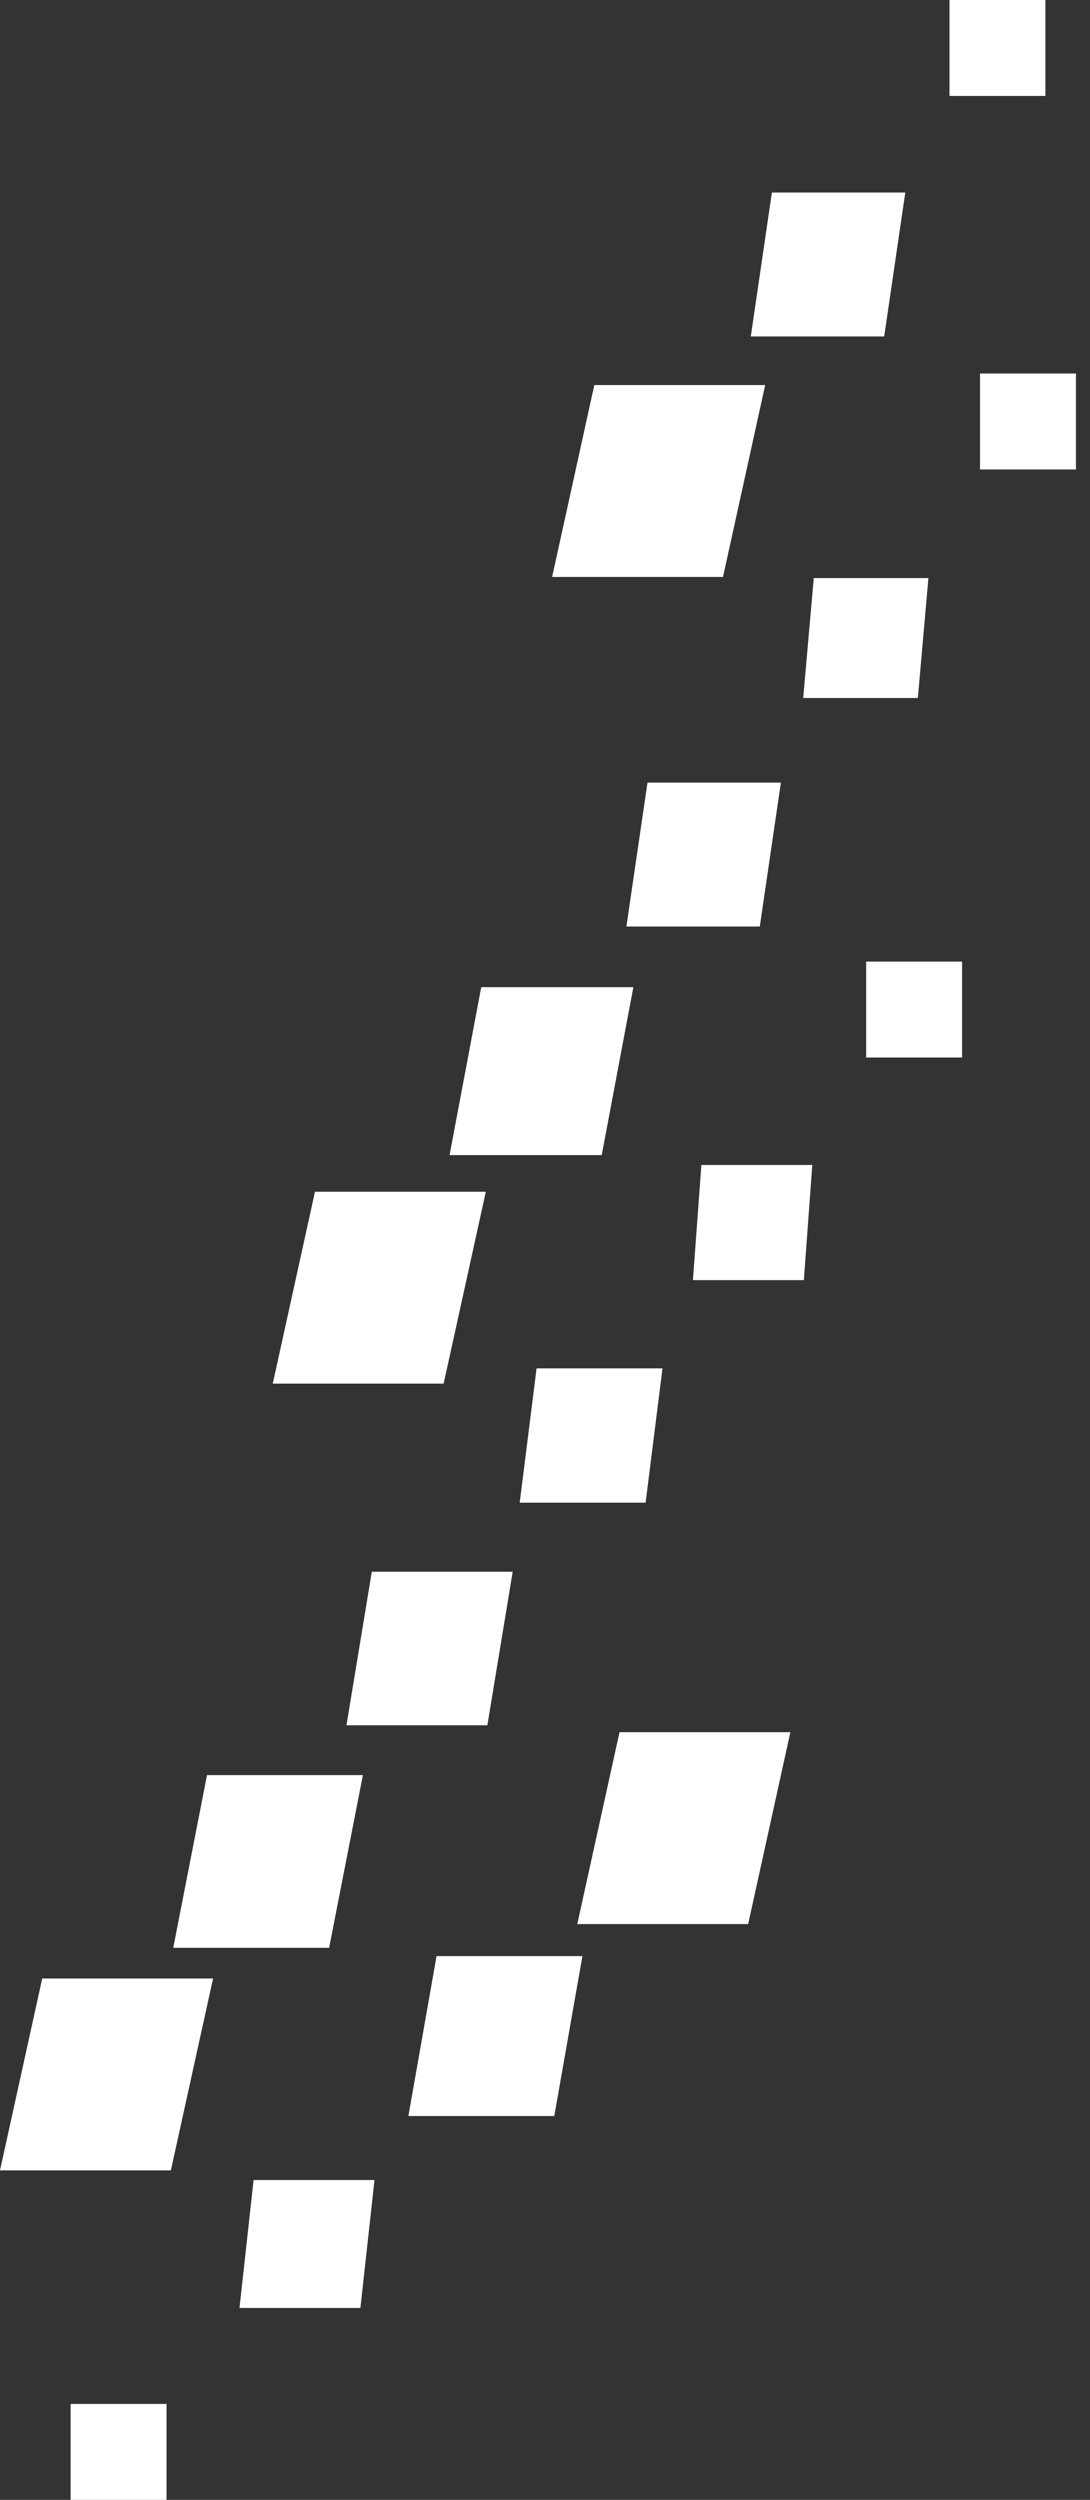
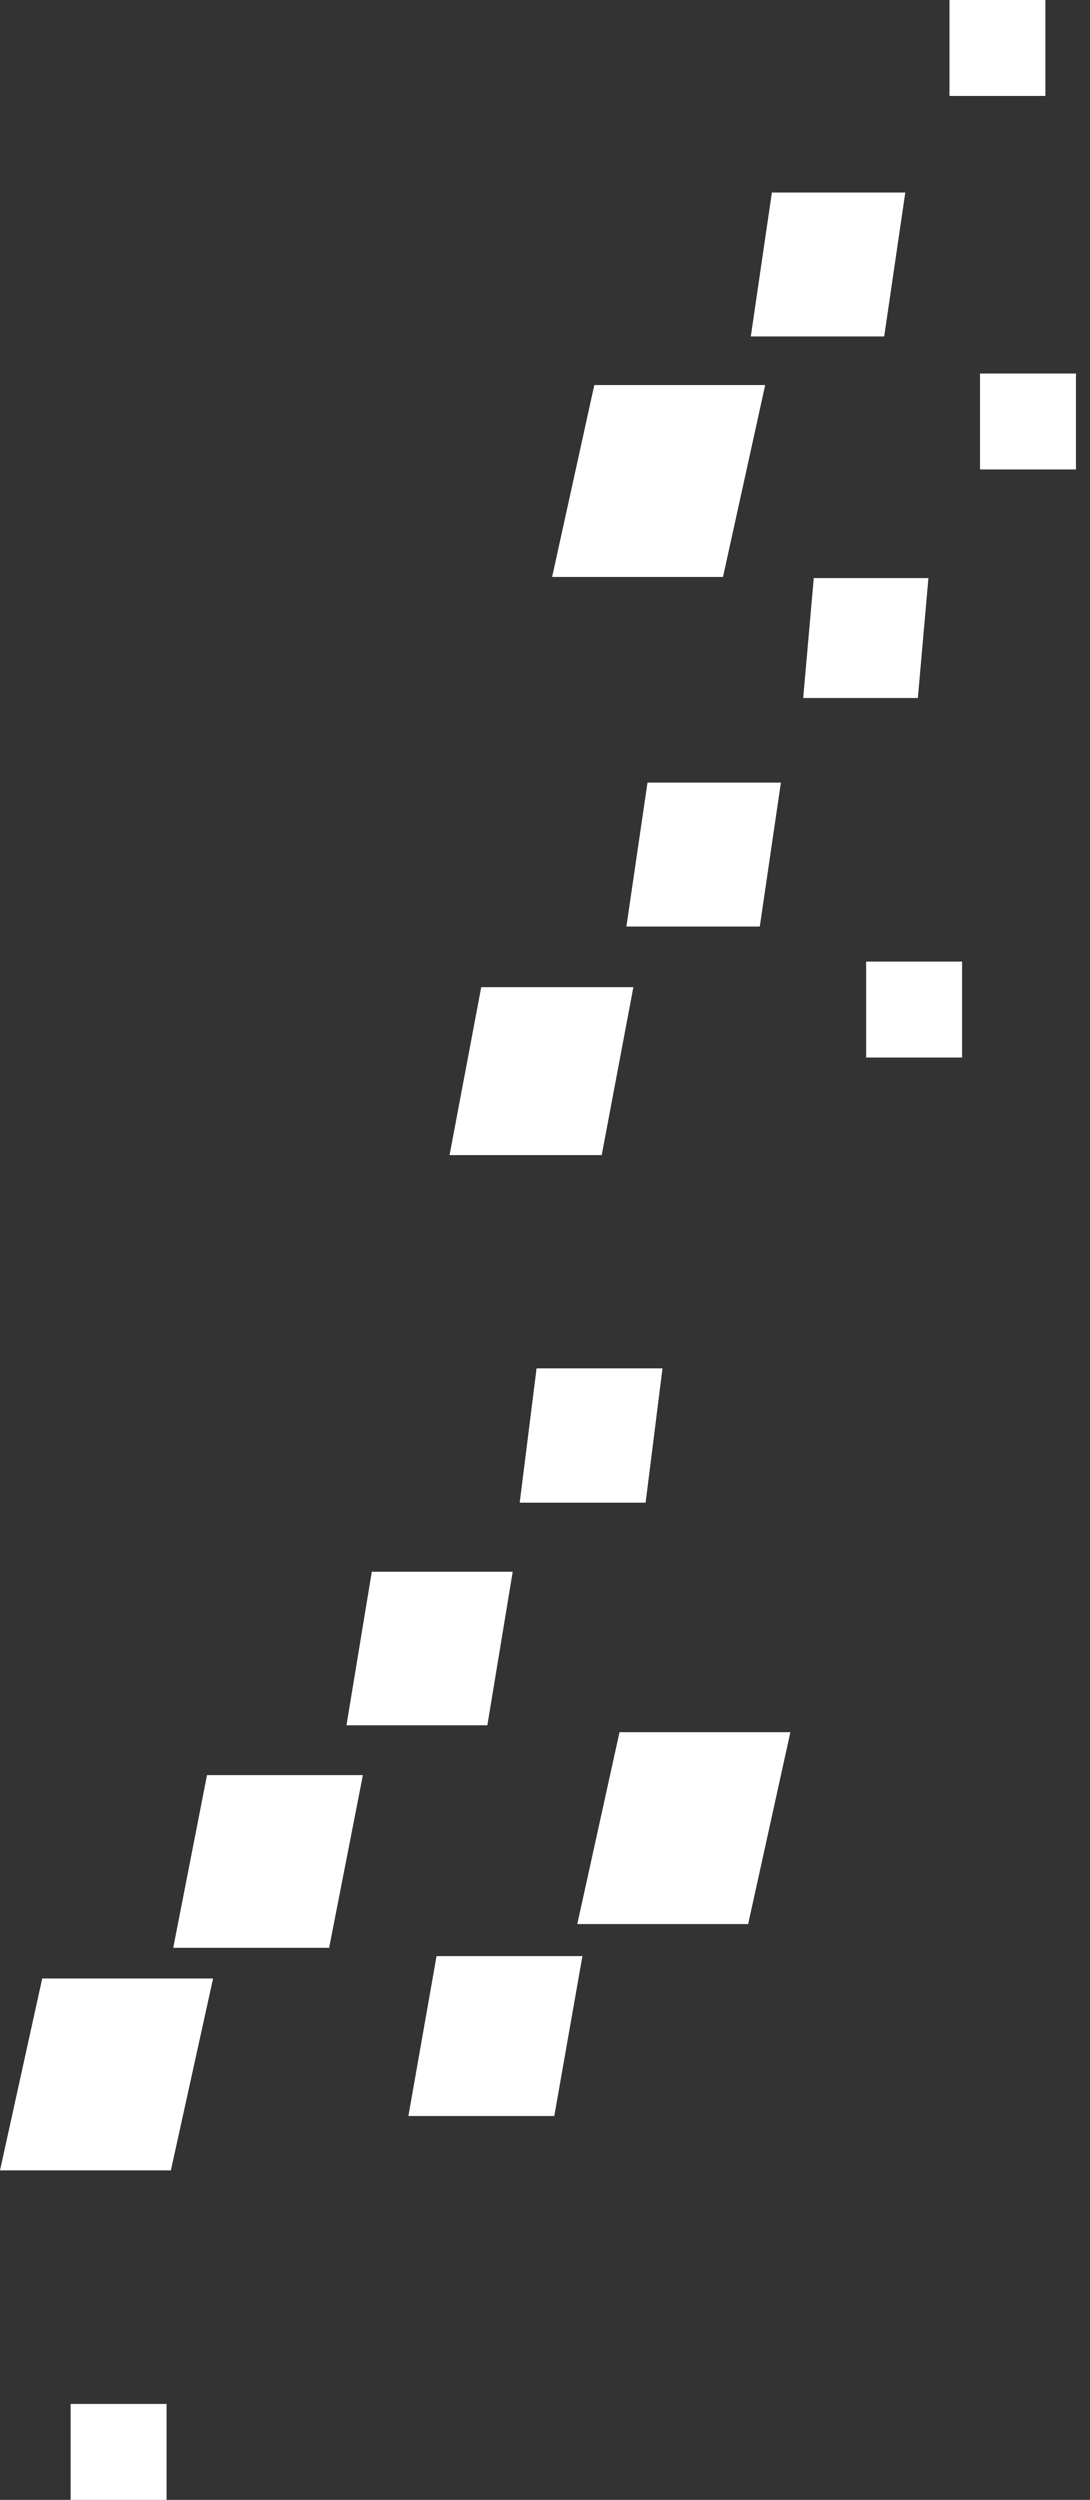
<svg xmlns="http://www.w3.org/2000/svg" width="58" height="133" viewBox="0 0 58 133" fill="none">
  <rect x="0" y="0" width="58" height="133" fill="#333333" stroke="none" />
  <path d="M8.862 127.896H3.758V133H8.862V127.896Z" fill="white" />
-   <path d="M19.927 115.983H13.494L12.744 122.789H19.178L19.927 115.983Z" fill="white" />
  <path d="M30.991 104.069H23.229L21.731 112.577H29.494L30.991 104.069Z" fill="white" />
  <path d="M42.057 92.156H32.965L30.718 102.365H39.81L42.057 92.156Z" fill="white" />
  <path d="M51.193 51.159H46.089V56.263H51.193V51.159Z" fill="white" />
-   <path d="M43.223 61.98H37.321L36.872 68.105H42.774L43.223 61.98Z" fill="white" />
  <path d="M35.252 72.8H28.552L27.654 79.946H34.353L35.252 72.8Z" fill="white" />
  <path d="M27.281 83.621H19.784L18.436 91.788H25.933L27.281 83.621Z" fill="white" />
  <path d="M19.31 94.44H11.015L9.218 103.629H17.513L19.31 94.44Z" fill="white" />
  <path d="M11.338 105.26H2.247L0 115.469H9.092L11.338 105.26Z" fill="white" />
  <path d="M57.252 19.872H52.148V24.976H57.252V19.872Z" fill="white" />
-   <path d="M49.402 30.755H43.301L42.739 37.136H48.84L49.402 30.755Z" fill="white" />
+   <path d="M49.402 30.755H43.301L42.739 37.136H48.84Z" fill="white" />
  <path d="M41.552 41.637H34.454L33.331 49.294H40.429L41.552 41.637Z" fill="white" />
  <path d="M33.702 52.52H25.607L23.922 61.453H32.018L33.702 52.52Z" fill="white" />
-   <path d="M25.852 63.403H16.761L14.514 73.612H23.606L25.852 63.403Z" fill="white" />
  <path d="M55.627 0H50.523V5.104H55.627V0Z" fill="white" />
  <path d="M48.171 10.243H41.073L39.951 17.9H47.049L48.171 10.243Z" fill="white" />
  <path d="M40.716 20.486H31.624L29.379 30.695H38.471L40.716 20.486Z" fill="white" />
</svg>